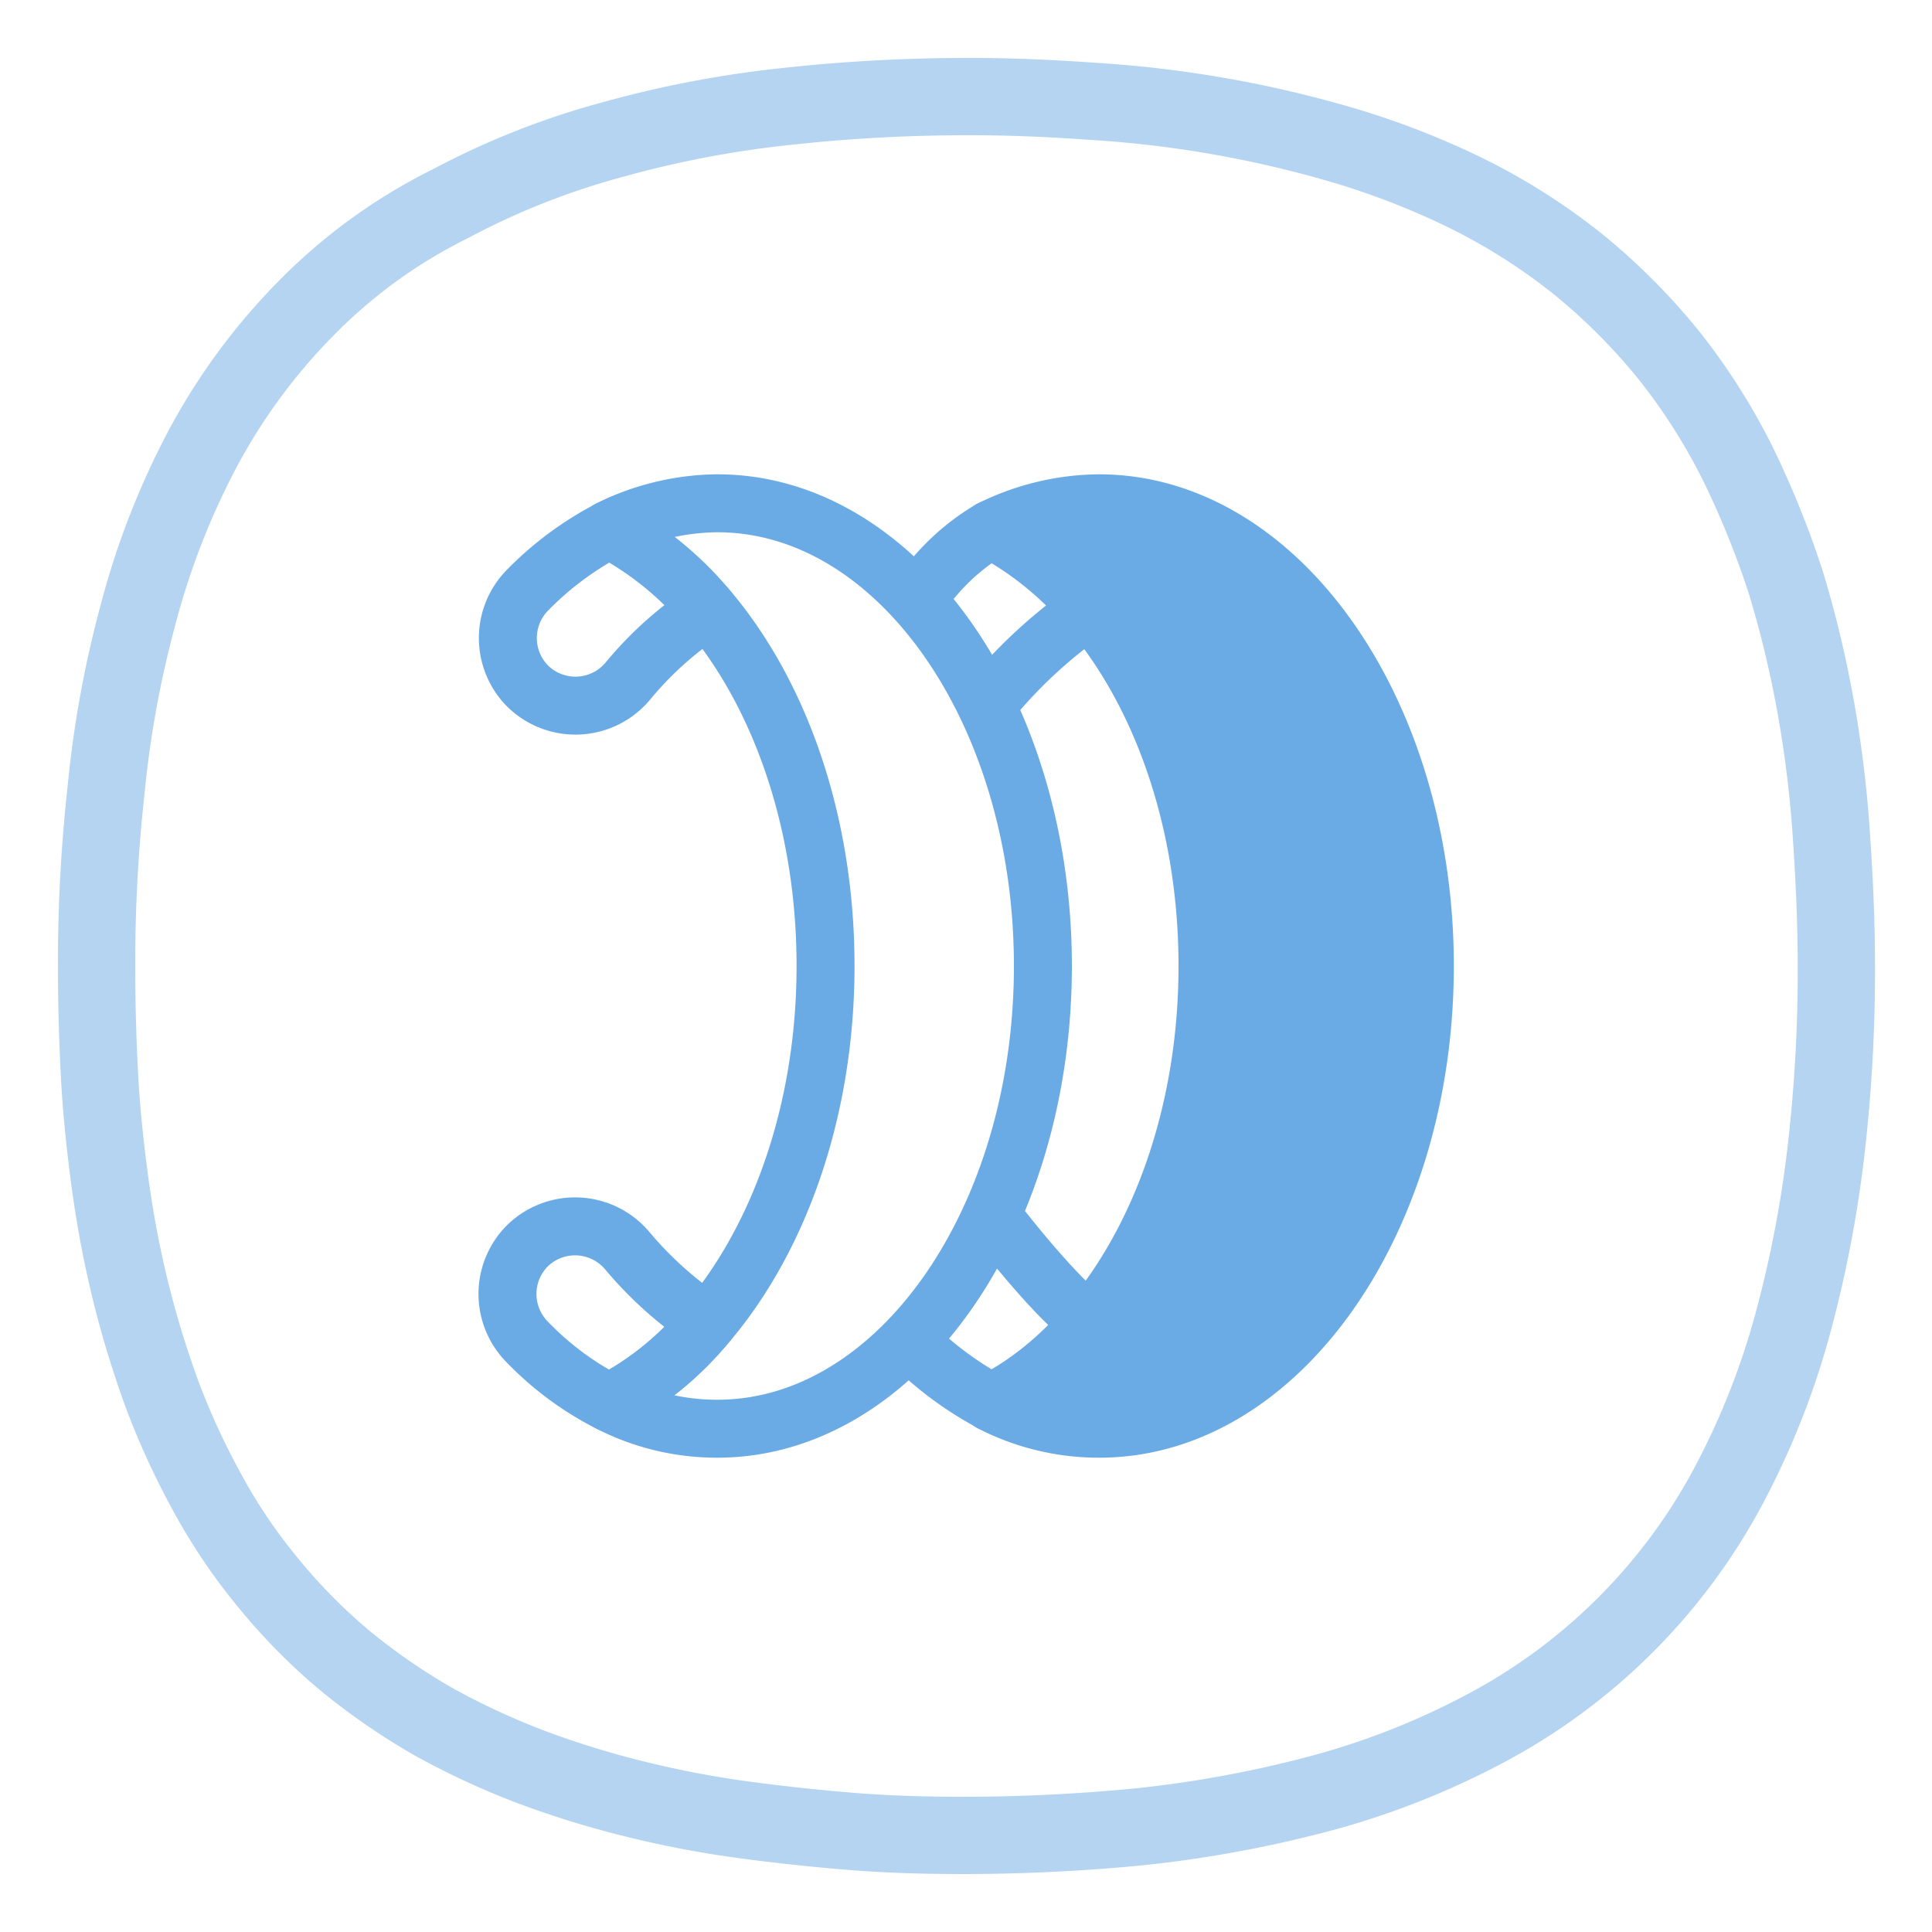
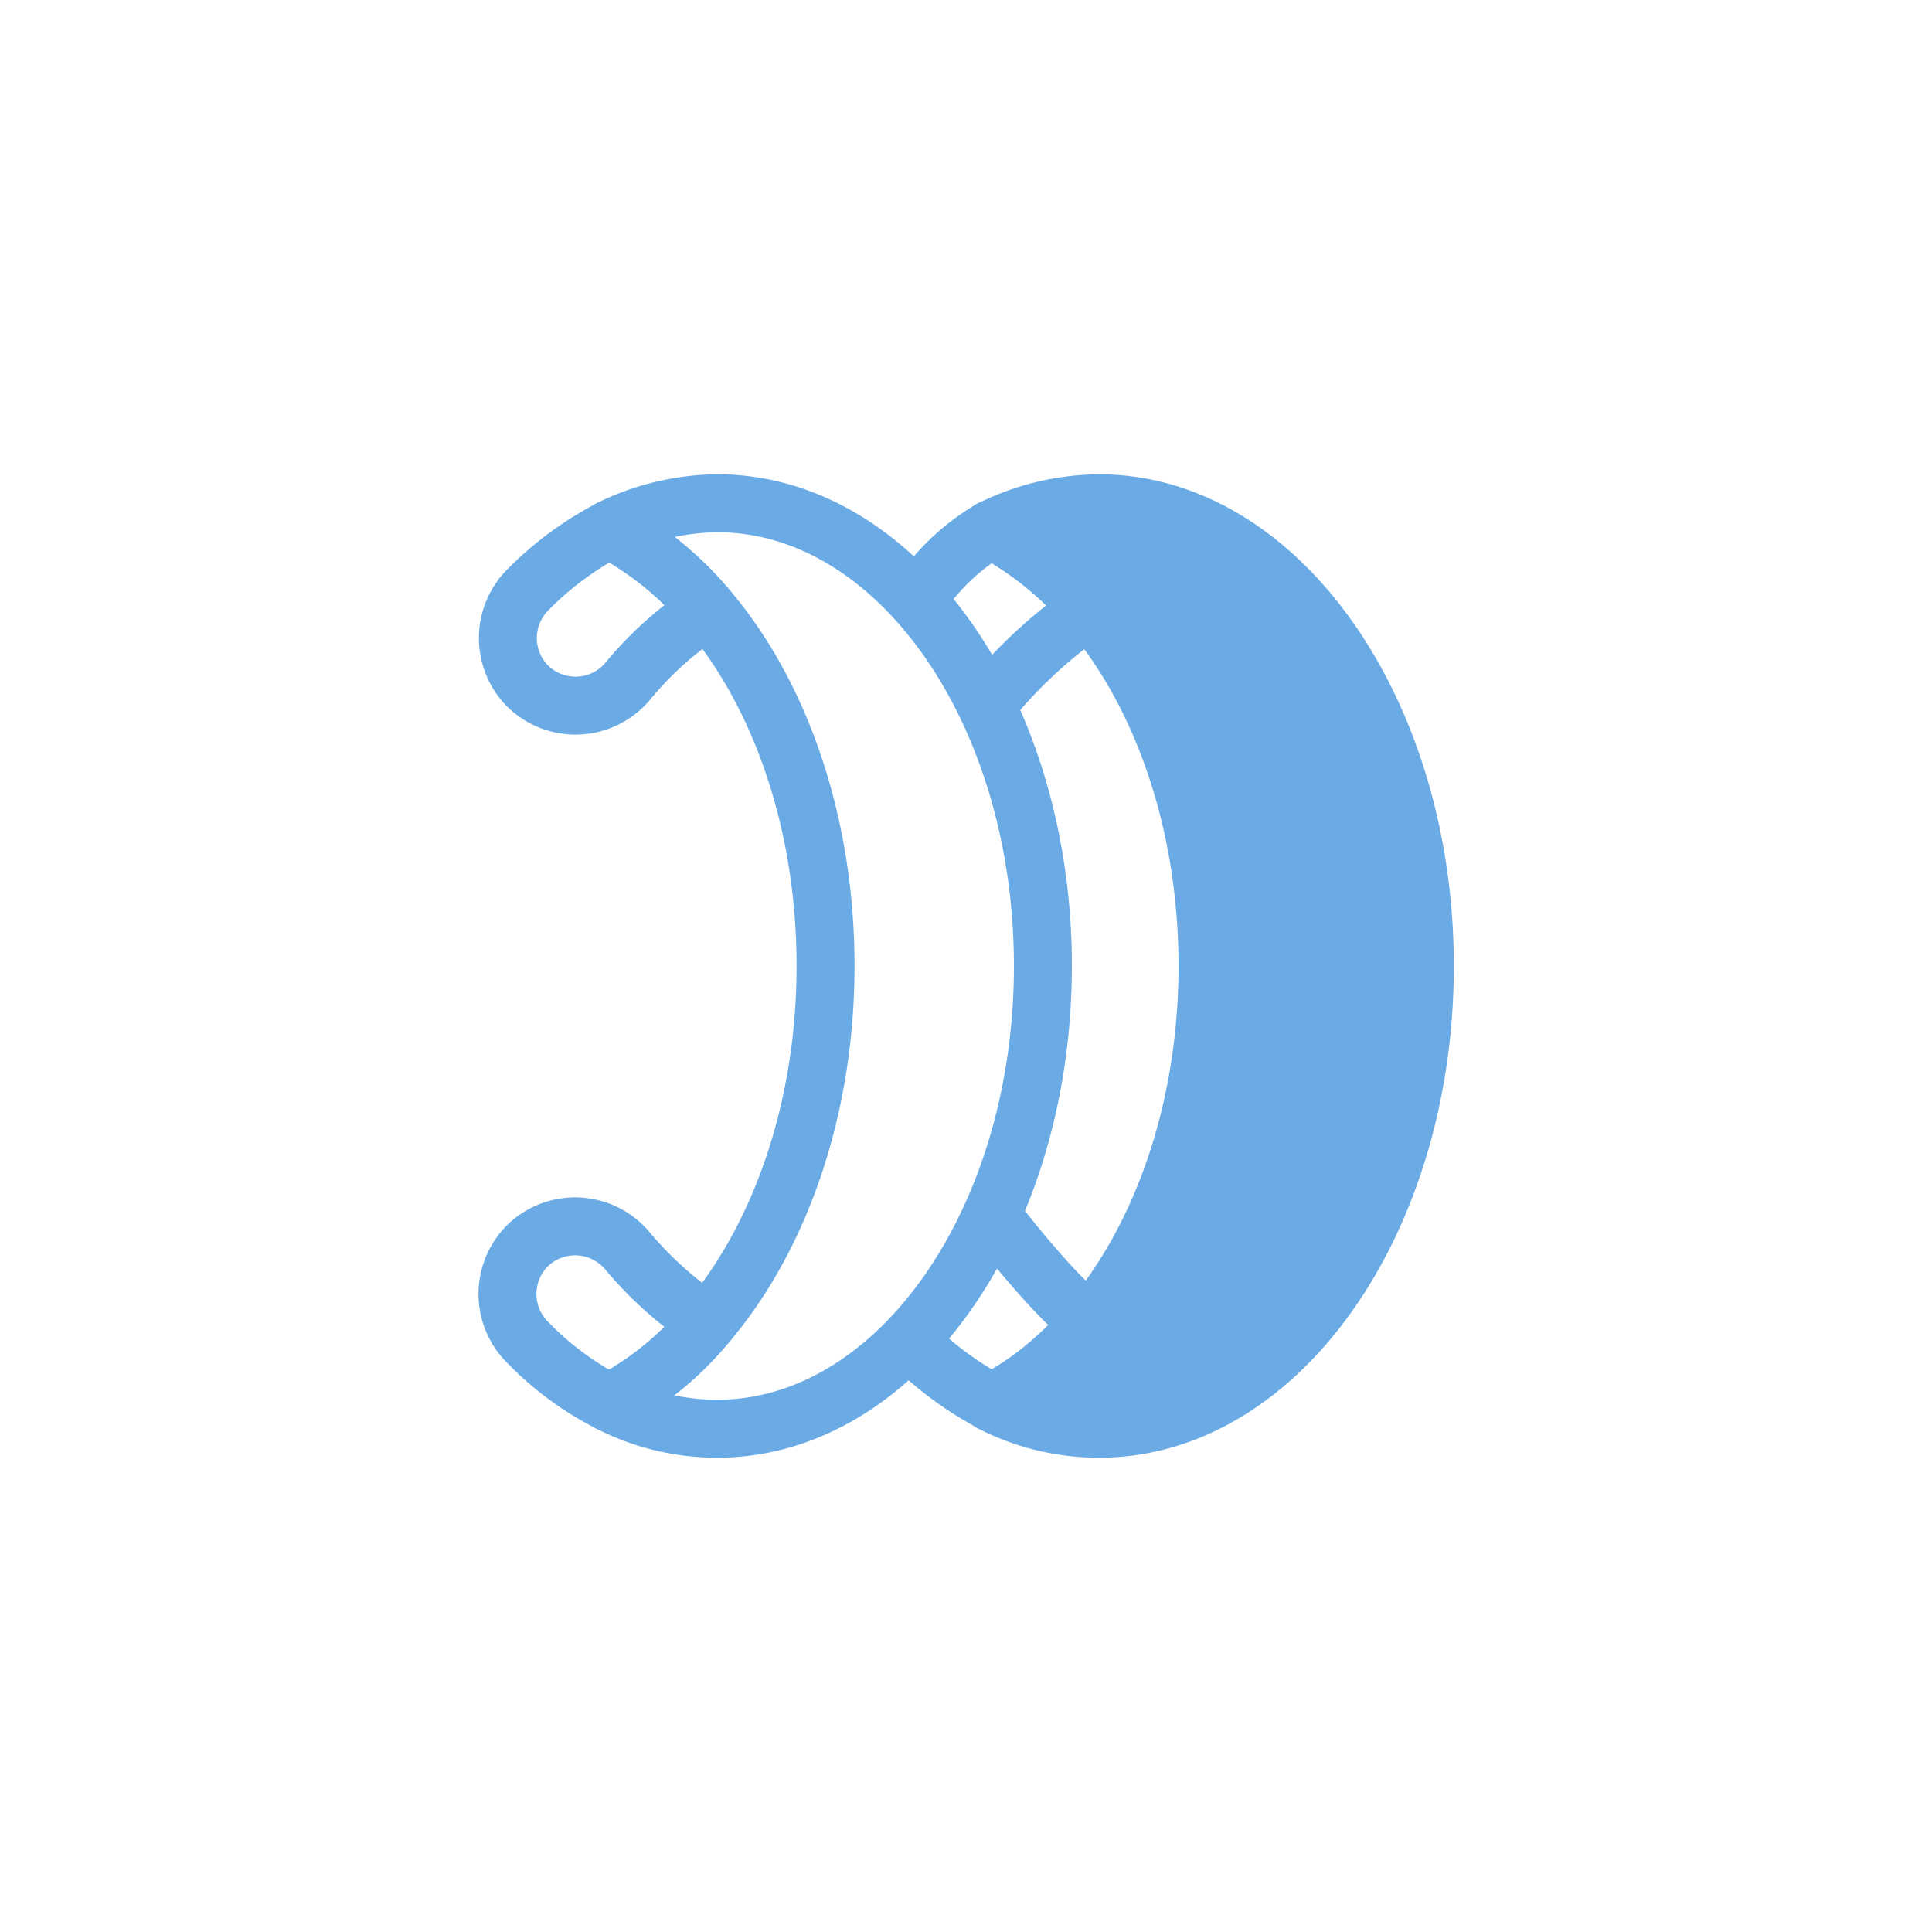
<svg xmlns="http://www.w3.org/2000/svg" id="Vrstva_1" data-name="Vrstva 1" viewBox="0 0 200 200">
  <defs>
    <style>.cls-1,.cls-3{fill:none;}.cls-1,.cls-2,.cls-3{stroke:#6babe5;}.cls-1{stroke-miterlimit:10;stroke-width:8px;isolation:isolate;opacity:0.5;}.cls-2{fill:#6babe5;}.cls-2,.cls-3{stroke-linecap:round;stroke-linejoin:round;stroke-width:6px;}</style>
  </defs>
-   <path class="cls-1" d="M99.65,190c6.1,0,12.3-.3,18.4-.9a122.65,122.65,0,0,0,18.1-3.3,80.67,80.67,0,0,0,17.1-6.6A60.79,60.79,0,0,0,179,153.7a81,81,0,0,0,6.7-17.1,122.87,122.87,0,0,0,3.4-18.1,162.06,162.06,0,0,0,1-18.4c0-4.5-.2-8.9-.5-13.4A120.59,120.59,0,0,0,188,73.4a111.85,111.85,0,0,0-3.1-13,94.51,94.51,0,0,0-5-12.4,63.61,63.61,0,0,0-7.2-11.3,64.25,64.25,0,0,0-9.4-9.4A63.61,63.61,0,0,0,152,20.1a81.92,81.92,0,0,0-12.4-4.9,117.06,117.06,0,0,0-26.3-4.7c-4.2-.3-8.4-.5-12.7-.5a171.46,171.46,0,0,0-19,1,109.88,109.88,0,0,0-18,3.4,80.17,80.17,0,0,0-17,6.7,55.22,55.22,0,0,0-14.9,10.8,62.66,62.66,0,0,0-10.8,14.7,79.85,79.85,0,0,0-6.6,17,109.67,109.67,0,0,0-3.3,18A163.33,163.33,0,0,0,10,100c0,3.8.1,7.5.3,11.3s.6,7.5,1.1,11.2a108.31,108.31,0,0,0,2.1,11.1,103.32,103.32,0,0,0,3.3,10.8,78.28,78.28,0,0,0,4.7,10.2,58.46,58.46,0,0,0,6.3,9.3,59.72,59.72,0,0,0,7.9,8,66.64,66.64,0,0,0,9.3,6.4,78.28,78.28,0,0,0,10.2,4.7A96.48,96.48,0,0,0,66,186.3a103.43,103.43,0,0,0,11.1,2.1c3.7.5,7.5.9,11.2,1.2C92.15,189.9,95.85,190,99.65,190Z" />
  <path class="cls-2" d="M113.76,52.1a25.66,25.66,0,0,0-11.2,2.7C115.66,61.4,125,79.1,125,100s-9.4,38.6-22.4,45.2a24.34,24.34,0,0,0,11.2,2.7c18.6,0,33.7-21.5,33.7-47.9S132.36,52.1,113.76,52.1Z" />
  <path class="cls-3" d="M103.05,71.89a50.5,50.5,0,0,1,9.71-8.79,34.55,34.55,0,0,0-10.2-8.3,22.85,22.85,0,0,0-5.9,5" />
  <path class="cls-3" d="M96.21,140.78a35.47,35.47,0,0,0,6.45,4.42,31.93,31.93,0,0,0,10.2-8.3c-3.1-2-8.93-9.46-8.93-9.46" />
  <path class="cls-3" d="M74.26,52.1a25.66,25.66,0,0,0-11.2,2.7c13.1,6.6,22.4,24.3,22.4,45.2s-9.4,38.6-22.4,45.2a24.34,24.34,0,0,0,11.2,2.7c18.6,0,33.7-21.5,33.7-47.9S92.86,52.1,74.26,52.1Z" />
  <path class="cls-3" d="M65,70.5a36.44,36.44,0,0,1,8.3-7.4,34.55,34.55,0,0,0-10.2-8.3,33.45,33.45,0,0,0-8.5,6.3,7.06,7.06,0,0,0,0,9.9h0A7.06,7.06,0,0,0,65,70.5Z" />
  <path class="cls-3" d="M54.56,129h0a7.06,7.06,0,0,0,0,9.9,31.79,31.79,0,0,0,8.5,6.3,31.93,31.93,0,0,0,10.2-8.3,38.68,38.68,0,0,1-8.3-7.4A7.06,7.06,0,0,0,54.56,129Z" />
</svg>